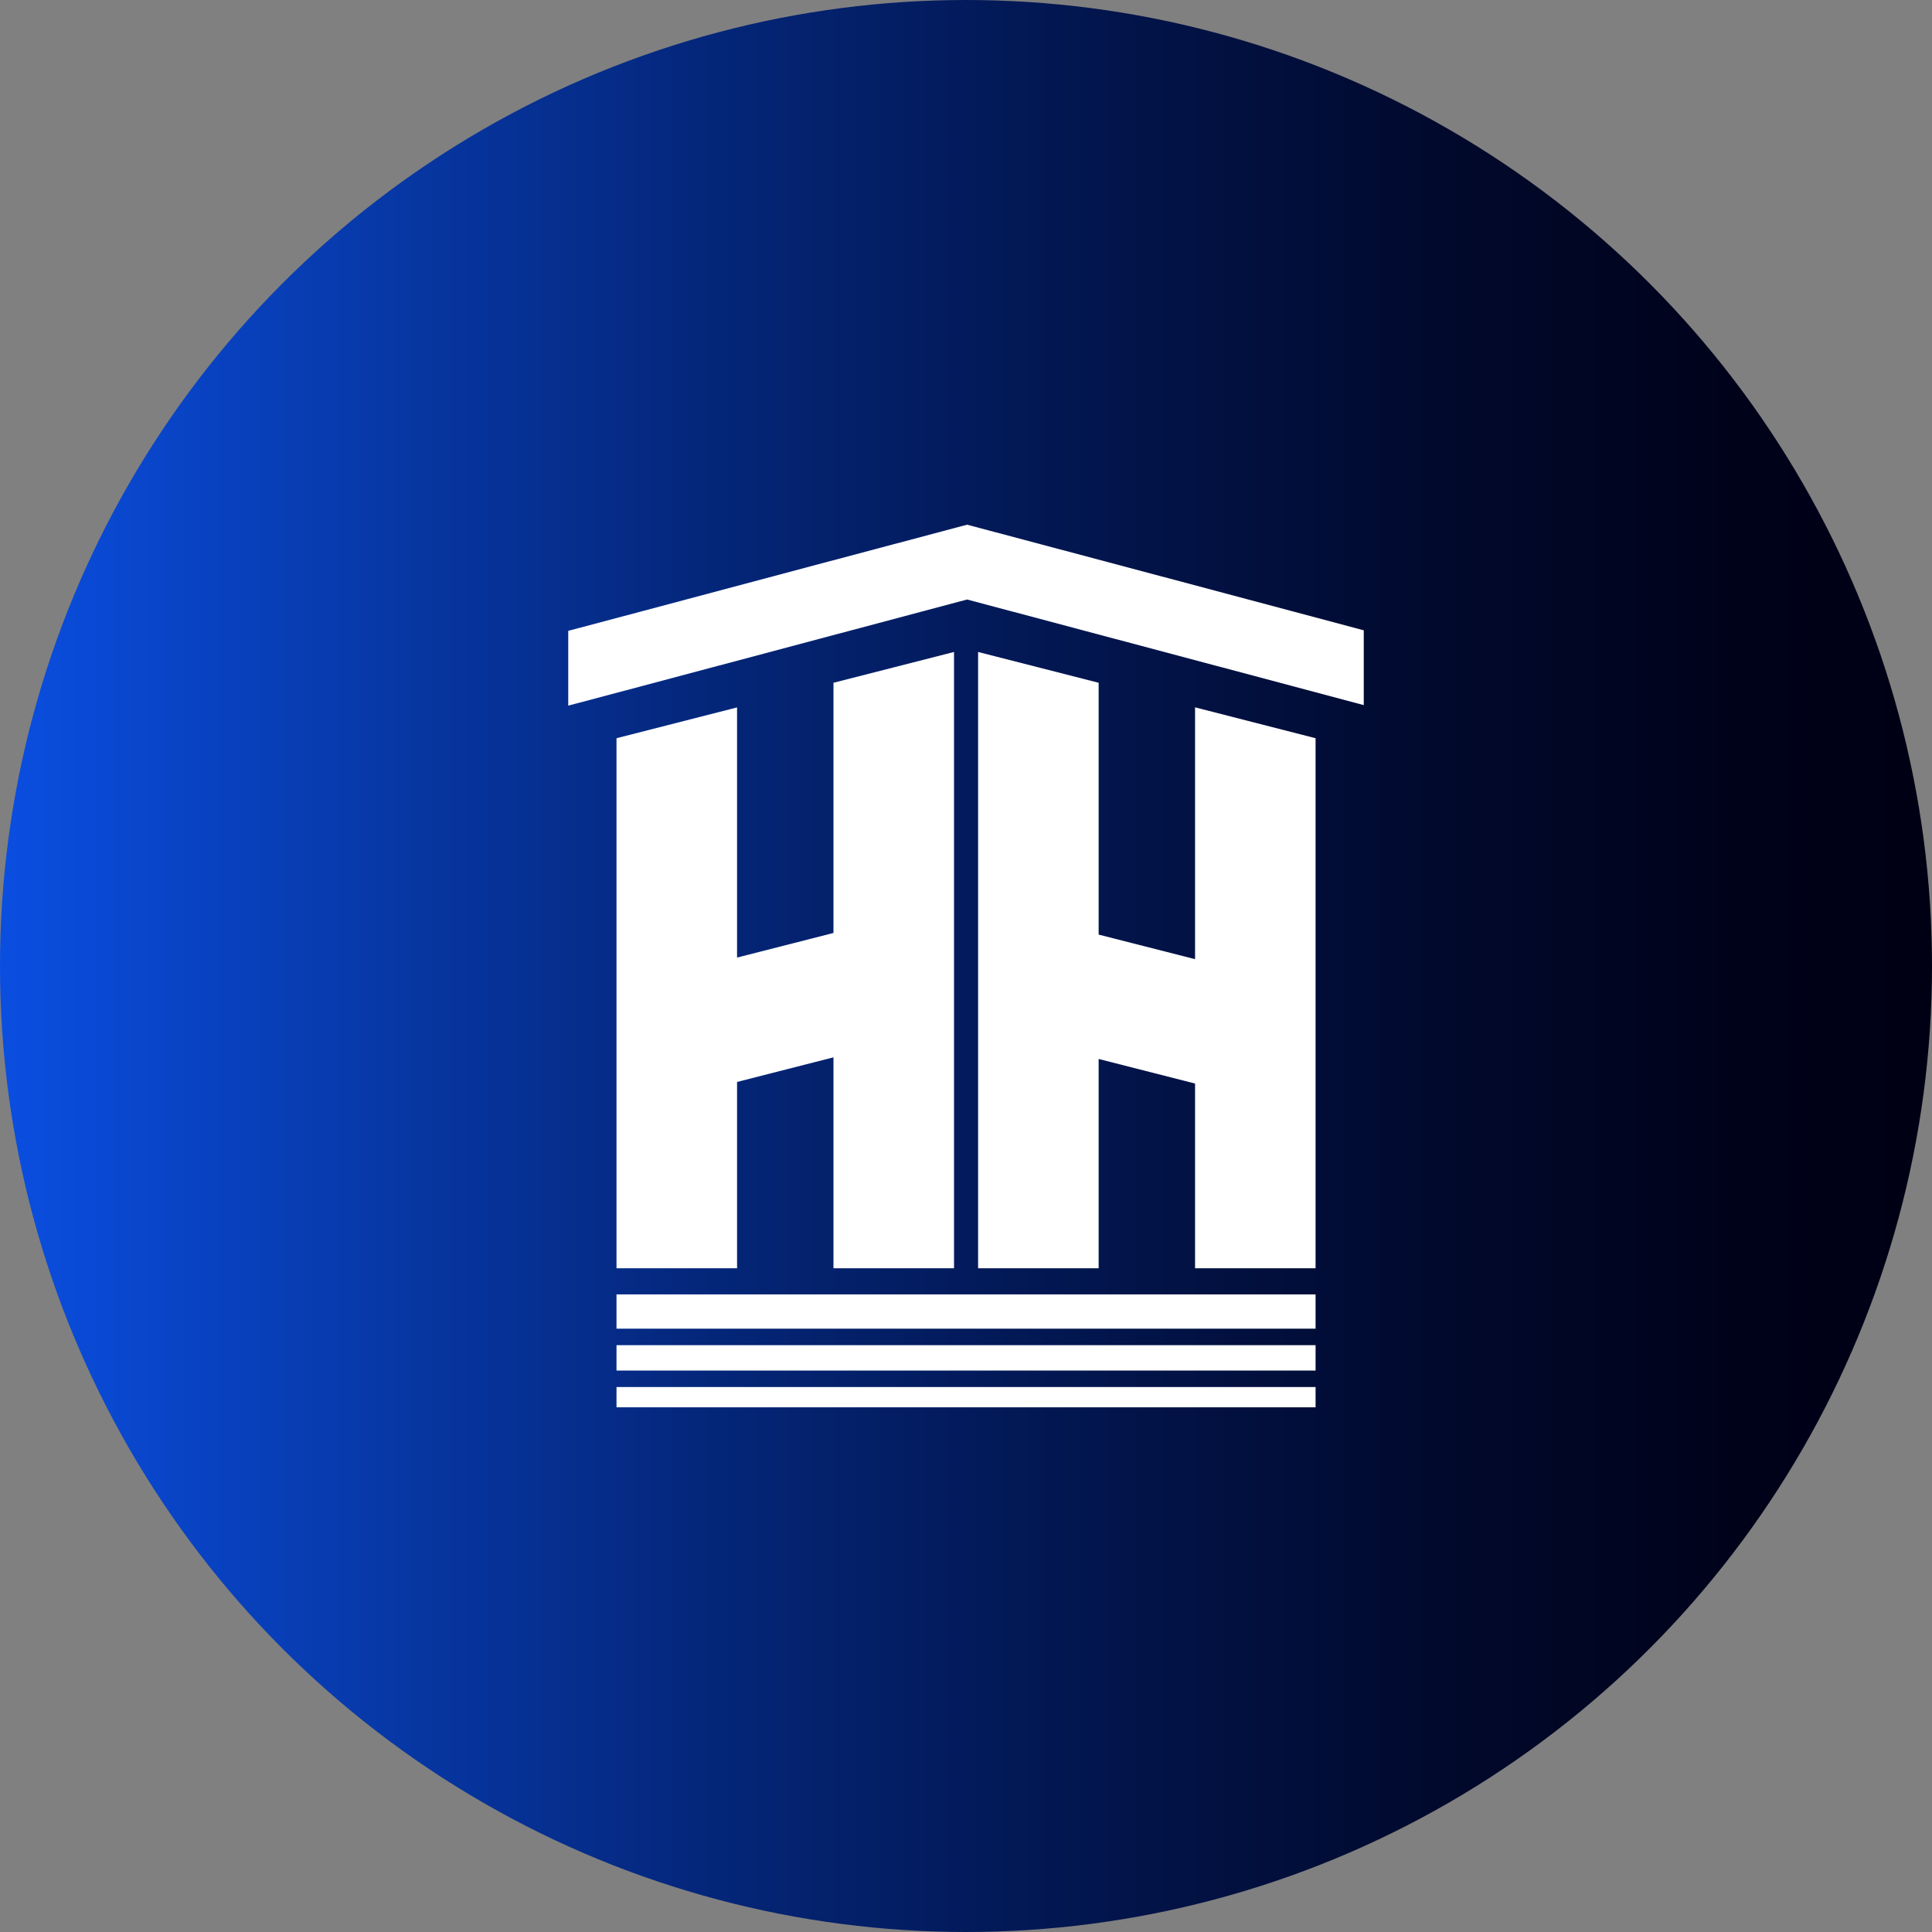
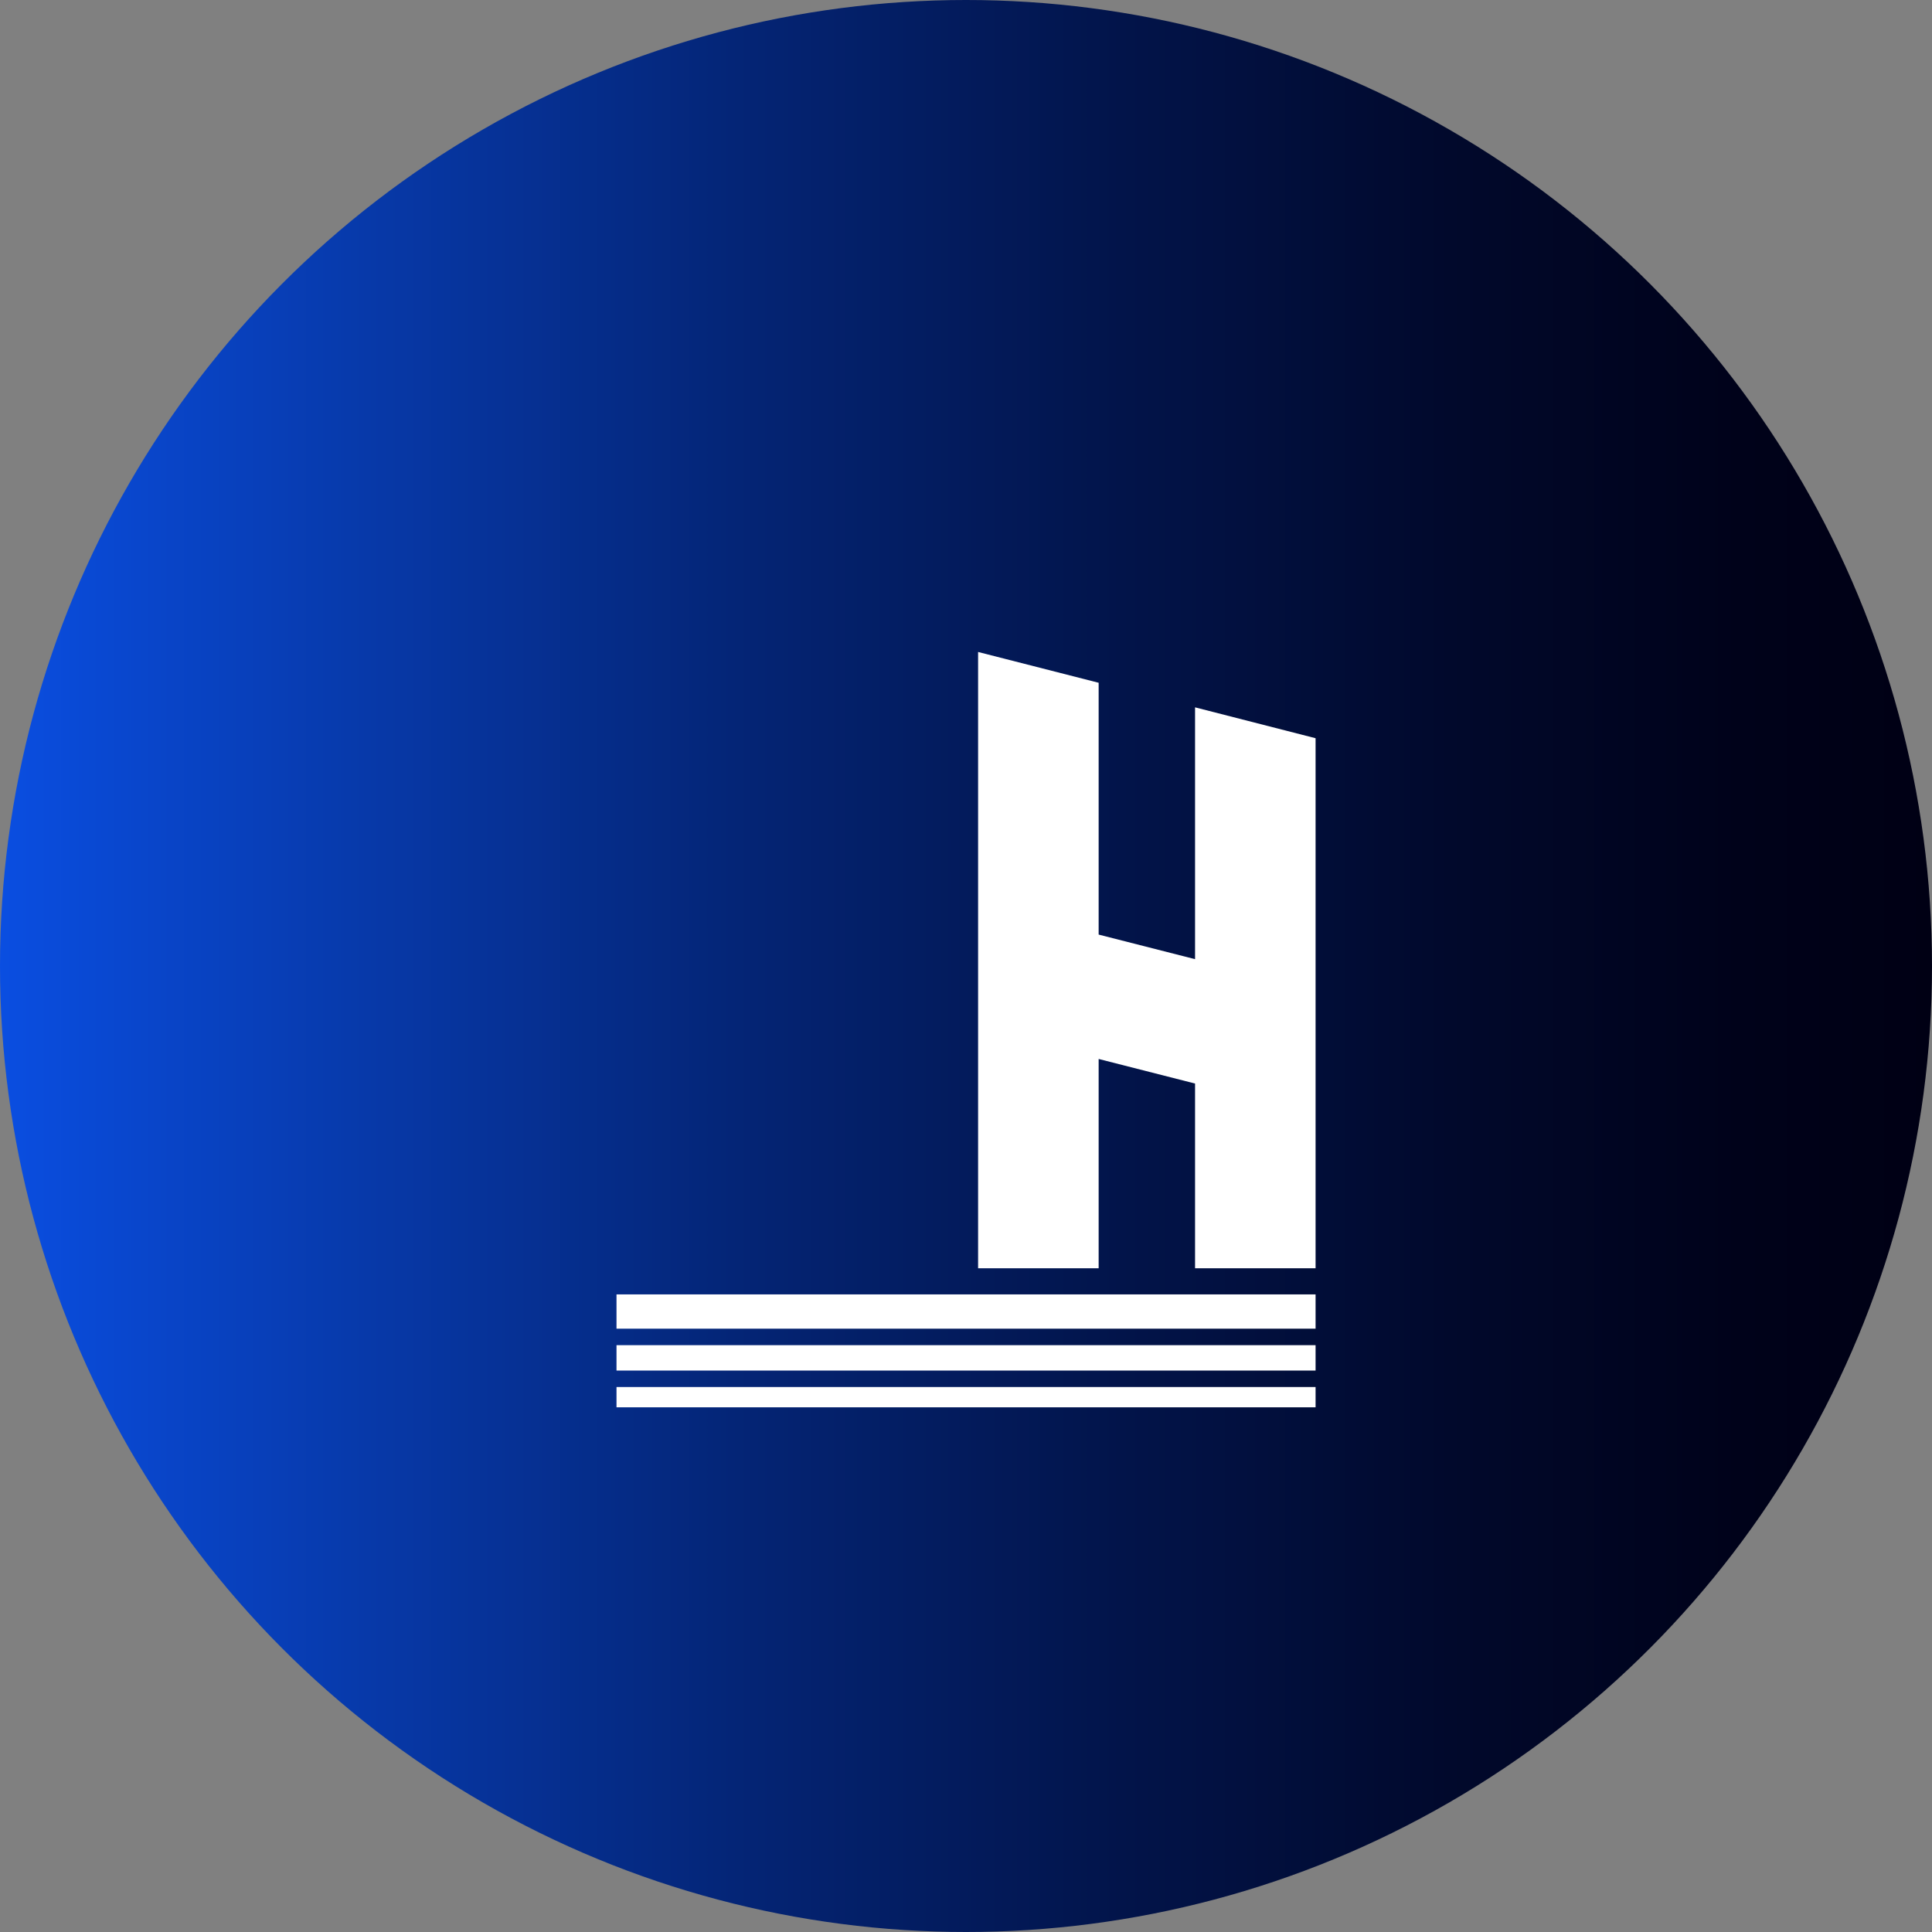
<svg xmlns="http://www.w3.org/2000/svg" id="Layer_2" data-name="Layer 2" viewBox="0 0 500 500">
  <rect x="0" y="0" width="500" height="500" fill="#808080" stroke="none" />
  <defs>
    <style>
      .cls-1 {
        fill: #fff;
      }

      .cls-2 {
        fill: url(#linear-gradient);
      }
    </style>
    <linearGradient id="linear-gradient" x1="0" y1="250" x2="500" y2="250" gradientUnits="userSpaceOnUse">
      <stop offset="0" stop-color="#0a4ee1" />
      <stop offset=".19" stop-color="#0739a9" />
      <stop offset=".39" stop-color="#042474" />
      <stop offset=".58" stop-color="#02144a" />
      <stop offset=".75" stop-color="#01092c" />
      <stop offset=".9" stop-color="#00021a" />
      <stop offset="1" stop-color="#000014" />
    </linearGradient>
  </defs>
  <g id="Layer_1-2" data-name="Layer 1">
    <g>
      <circle class="cls-2" cx="250" cy="250" r="250" />
      <g>
        <g>
-           <polygon class="cls-1" points="352.94 163.12 352.94 182.48 334.22 177.49 250.29 155.15 165.78 177.65 147.06 182.62 147.06 163.26 165.78 158.29 213.92 145.46 250.29 135.79 286.66 145.46 334.22 158.13 352.94 163.12" />
-           <polygon class="cls-1" points="246.9 168.73 246.9 328.23 215.7 328.23 215.7 273.64 190.75 280.01 190.75 328.23 159.55 328.23 159.55 191.05 190.75 183.08 190.75 247.82 215.7 241.45 215.7 176.7 246.9 168.73" />
          <polygon class="cls-1" points="340.47 191.05 340.47 328.23 309.28 328.23 309.28 280.42 284.33 274.06 284.33 328.23 253.13 328.23 253.13 168.73 284.33 176.7 284.33 241.87 309.28 248.23 309.28 183.06 340.47 191.05" />
        </g>
        <rect class="cls-1" x="159.55" y="334.99" width="180.92" height="8.87" />
        <rect class="cls-1" x="159.55" y="348.13" width="180.92" height="6.57" />
        <rect class="cls-1" x="159.55" y="358.96" width="180.92" height="5.25" />
      </g>
    </g>
  </g>
</svg>